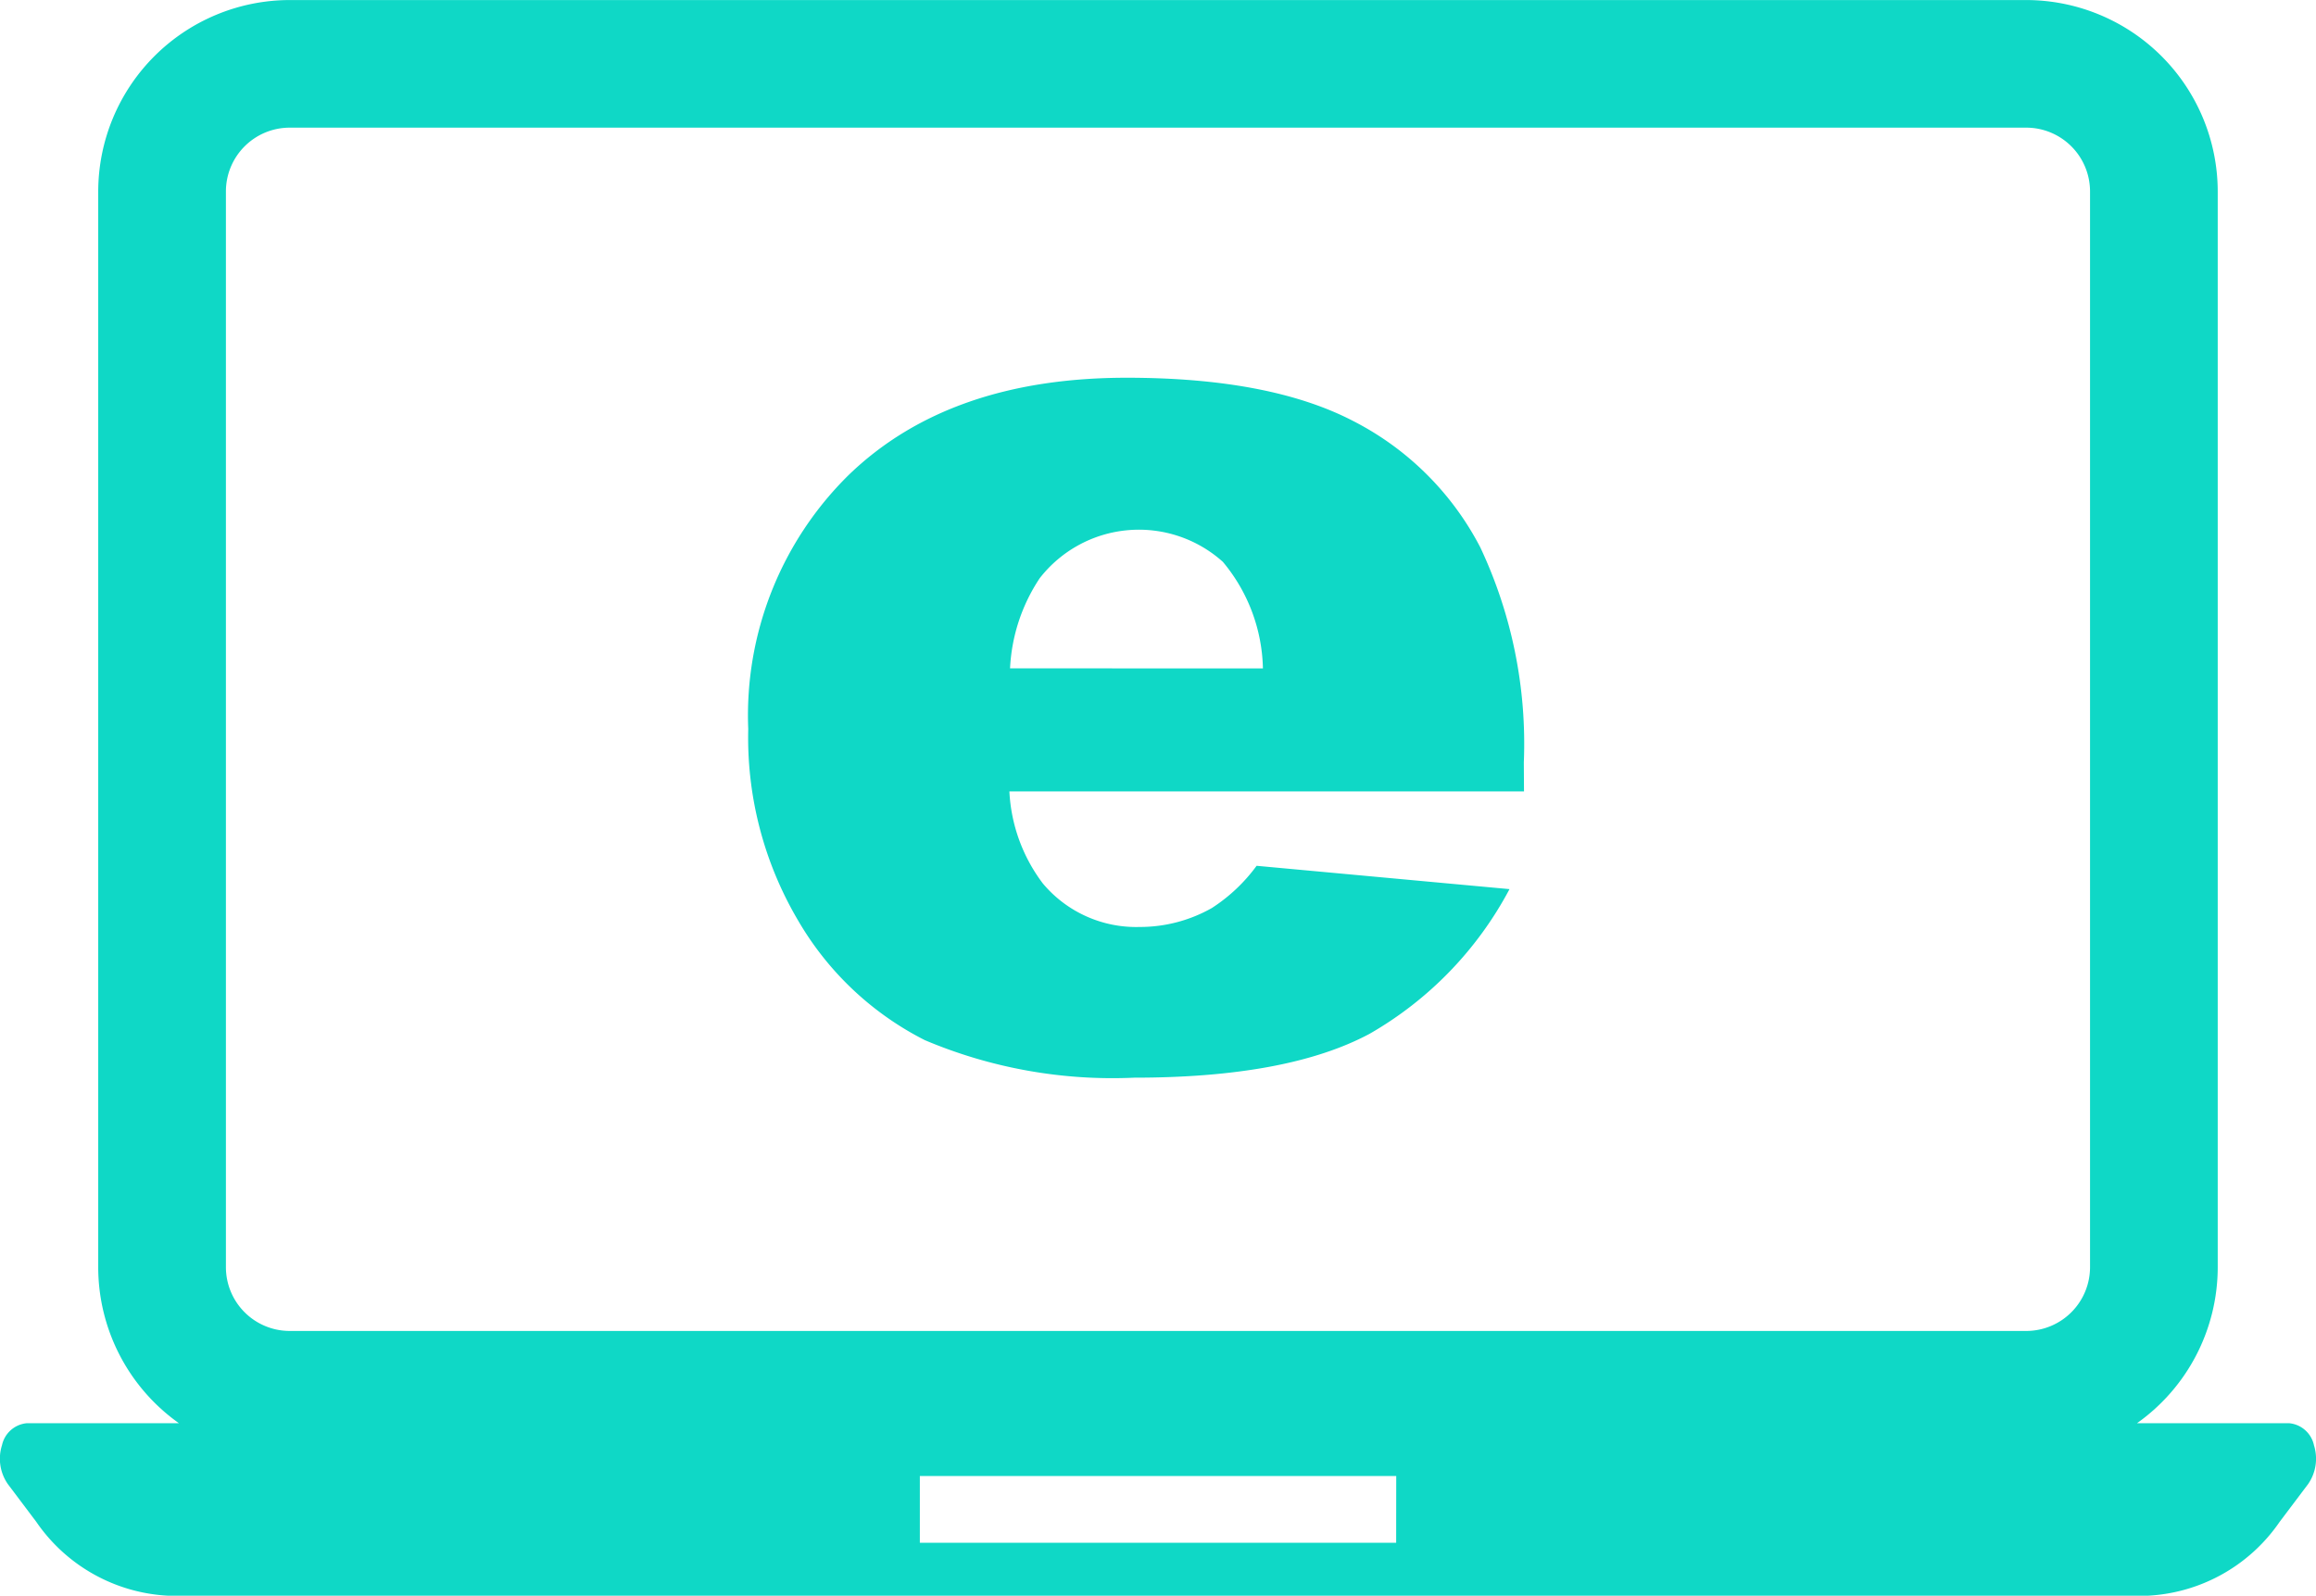
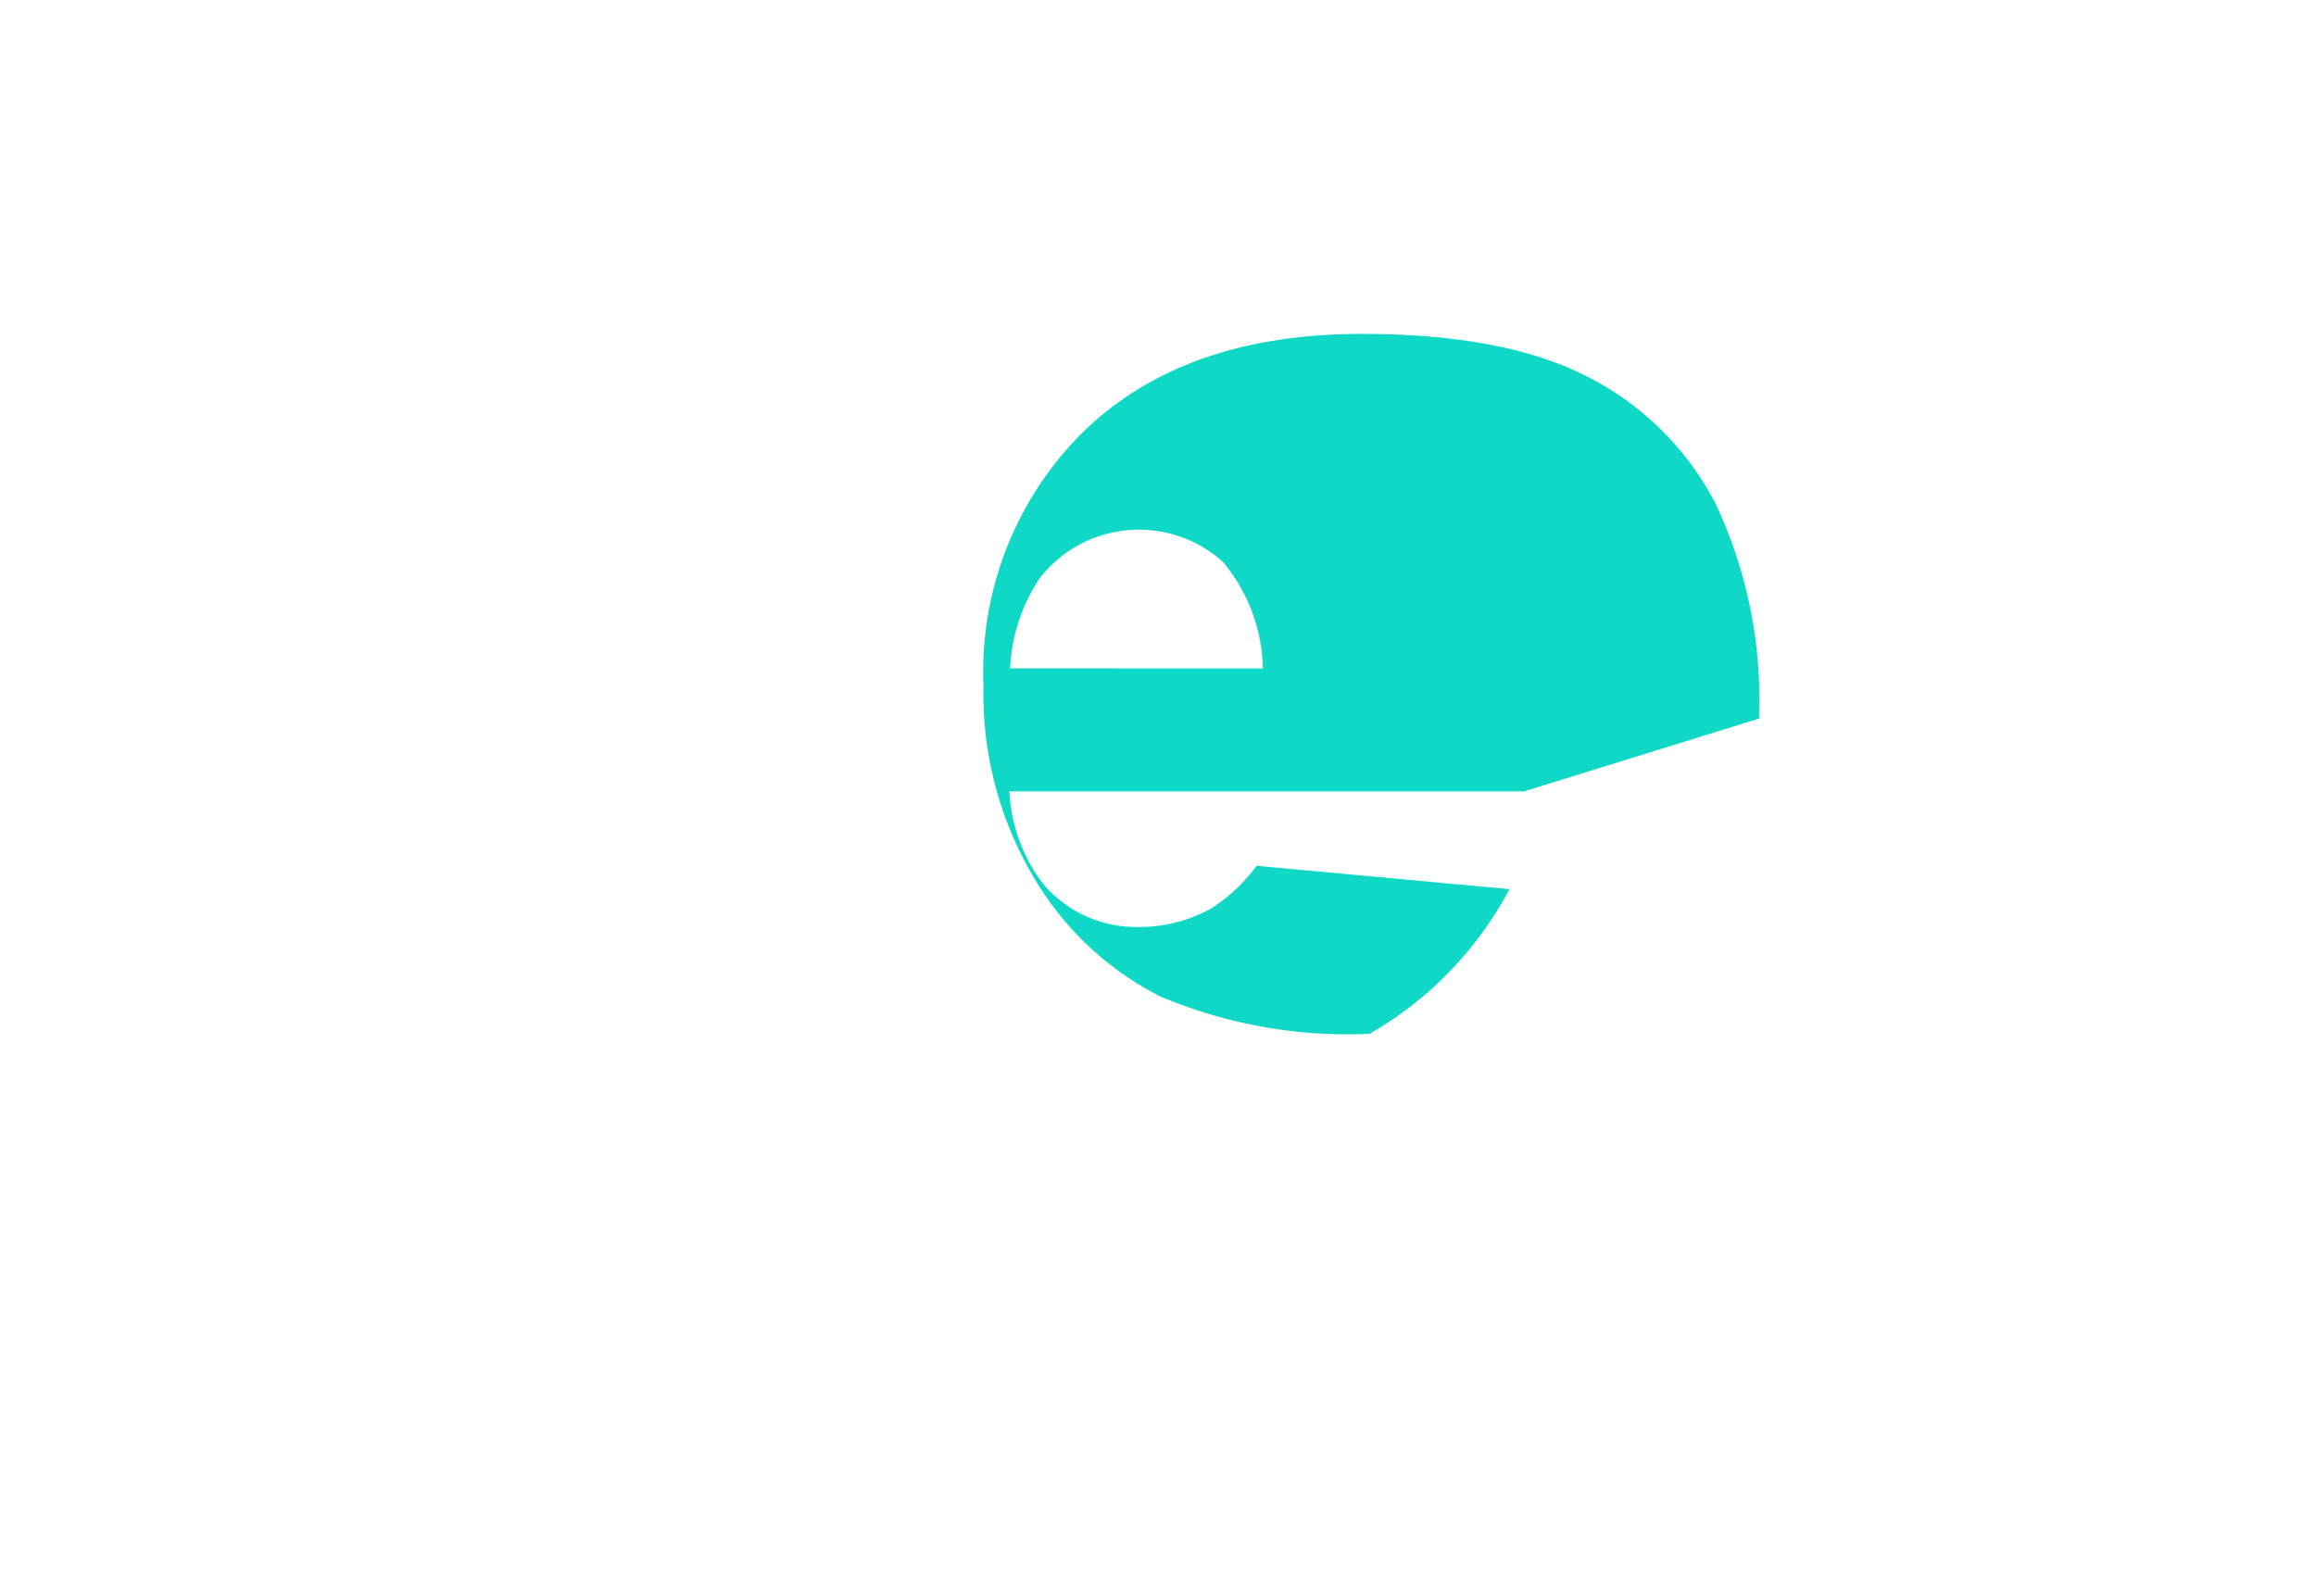
<svg xmlns="http://www.w3.org/2000/svg" width="95.096" height="65.528" viewBox="0 0 95.096 65.528">
  <g id="Dostęp_do_komputera_i_Internetu" data-name="Dostęp do komputera i Internetu" transform="translate(-17.905 -23.714)">
    <g id="Group_181" data-name="Group 181" transform="translate(17.905 23.714)">
-       <path id="Path_3504" data-name="Path 3504" d="M205.842,235.671a1.15,1.15,0,0,0-1.021-.9h-6.243a7.859,7.859,0,0,0,3.314-6.408v-44.17a7.873,7.873,0,0,0-7.864-7.864h-71.3a7.873,7.873,0,0,0-7.864,7.864v44.17a7.859,7.859,0,0,0,3.313,6.408h-6.243a1.15,1.15,0,0,0-1.02.9,1.825,1.825,0,0,0,.239,1.6l1.168,1.551a7,7,0,0,0,5.527,3.038h81.058a7,7,0,0,0,5.528-3.038l1.169-1.551a1.828,1.828,0,0,0,.238-1.6m-85.734-51.48a2.621,2.621,0,0,1,2.621-2.622h71.3a2.621,2.621,0,0,1,2.621,2.622v44.17a2.621,2.621,0,0,1-2.621,2.622h-71.3a2.621,2.621,0,0,1-2.621-2.622Zm48.051,55.491H148.6V236.94h19.561Z" transform="translate(-110.831 -176.327)" fill="#0fd8c6" />
-       <path id="Path_3505" data-name="Path 3505" d="M266.521,255.832h-21.13a6.82,6.82,0,0,0,1.373,3.78,5,5,0,0,0,3.987,1.787,5.988,5.988,0,0,0,2.952-.777,6.937,6.937,0,0,0,1.839-1.735l10.384.958a14.871,14.871,0,0,1-5.748,5.943q-3.366,1.8-9.659,1.8a19.769,19.769,0,0,1-8.6-1.541,12.62,12.62,0,0,1-5.192-4.894,14.77,14.77,0,0,1-2.059-7.885,13.85,13.85,0,0,1,4.13-10.435q4.13-3.987,11.407-3.988,5.9,0,9.322,1.787a12.062,12.062,0,0,1,5.2,5.179,18.93,18.93,0,0,1,1.787,8.83Zm-10.72-5.05a7.042,7.042,0,0,0-1.644-4.376,5.16,5.16,0,0,0-7.522.673,7.31,7.31,0,0,0-1.217,3.7Z" transform="translate(-203.945 -223.333)" fill="#0fd8c6" />
+       <path id="Path_3505" data-name="Path 3505" d="M266.521,255.832h-21.13a6.82,6.82,0,0,0,1.373,3.78,5,5,0,0,0,3.987,1.787,5.988,5.988,0,0,0,2.952-.777,6.937,6.937,0,0,0,1.839-1.735l10.384.958a14.871,14.871,0,0,1-5.748,5.943a19.769,19.769,0,0,1-8.6-1.541,12.62,12.62,0,0,1-5.192-4.894,14.77,14.77,0,0,1-2.059-7.885,13.85,13.85,0,0,1,4.13-10.435q4.13-3.987,11.407-3.988,5.9,0,9.322,1.787a12.062,12.062,0,0,1,5.2,5.179,18.93,18.93,0,0,1,1.787,8.83Zm-10.72-5.05a7.042,7.042,0,0,0-1.644-4.376,5.16,5.16,0,0,0-7.522.673,7.31,7.31,0,0,0-1.217,3.7Z" transform="translate(-203.945 -223.333)" fill="#0fd8c6" />
    </g>
  </g>
</svg>